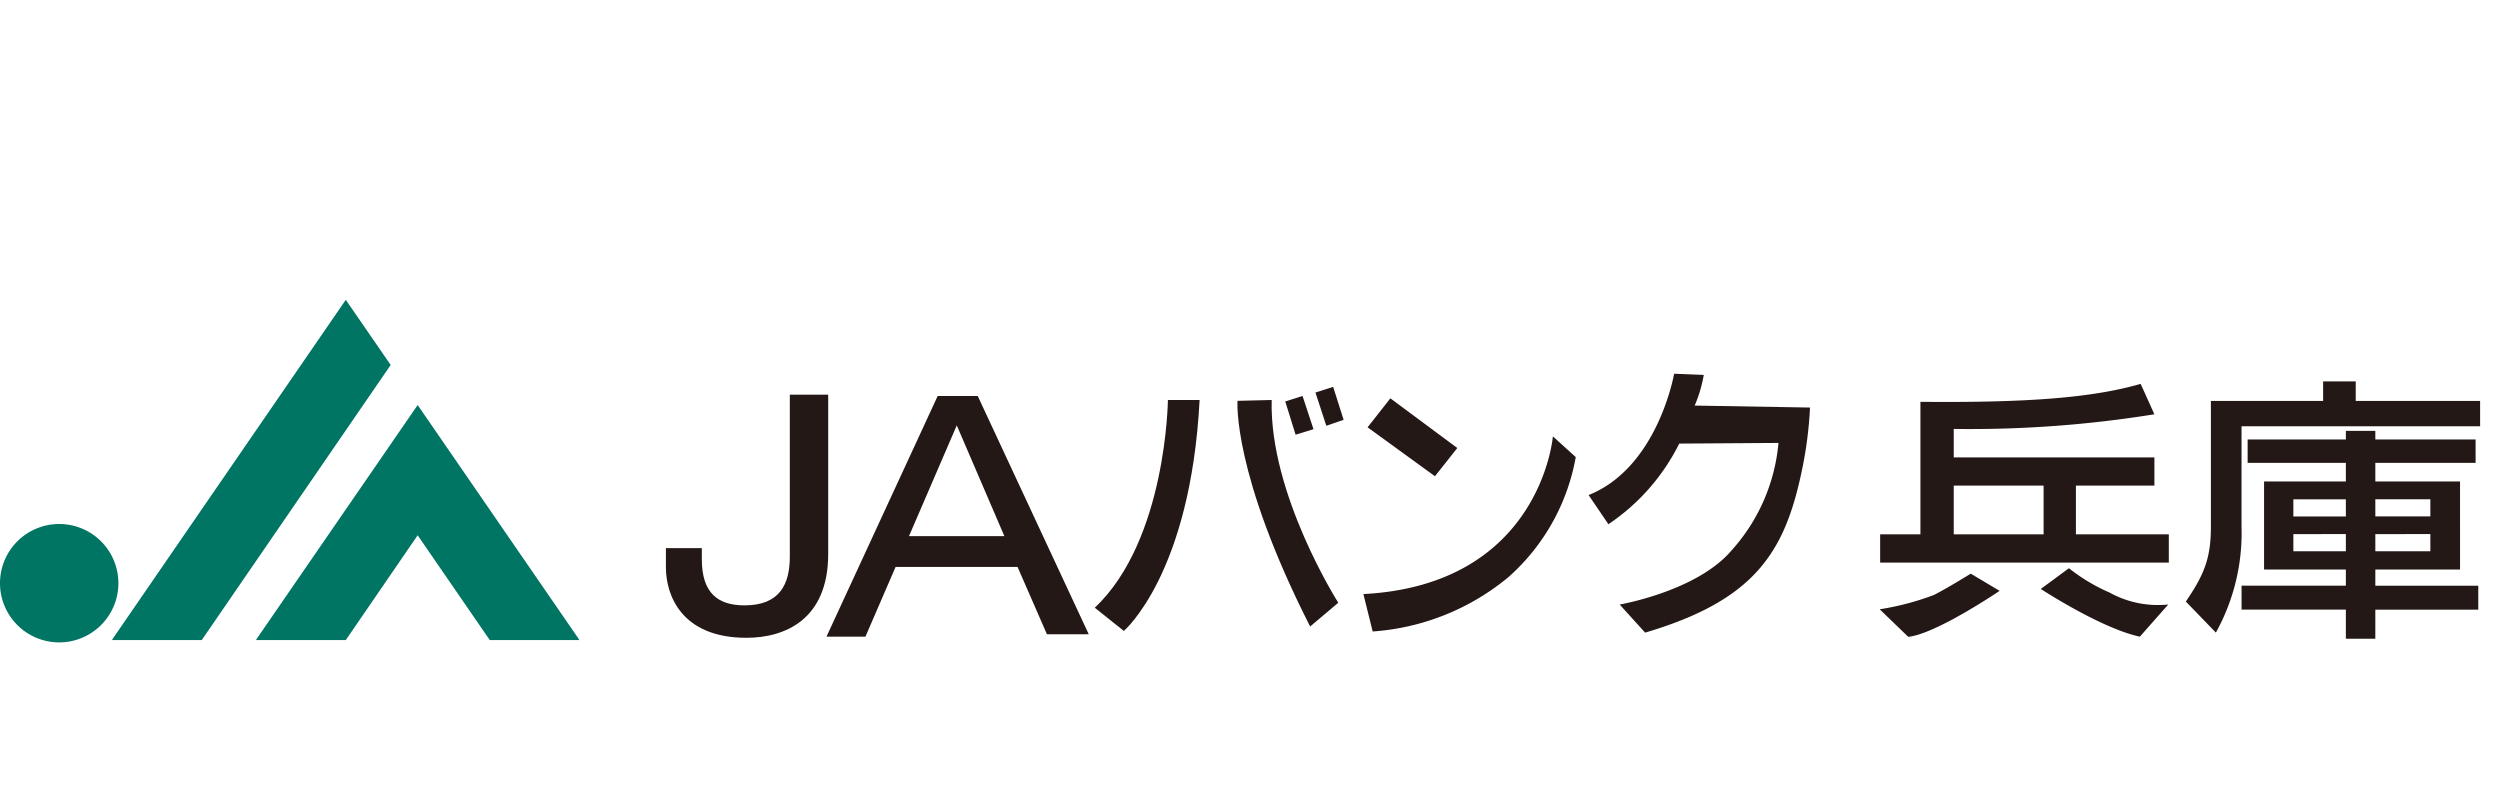
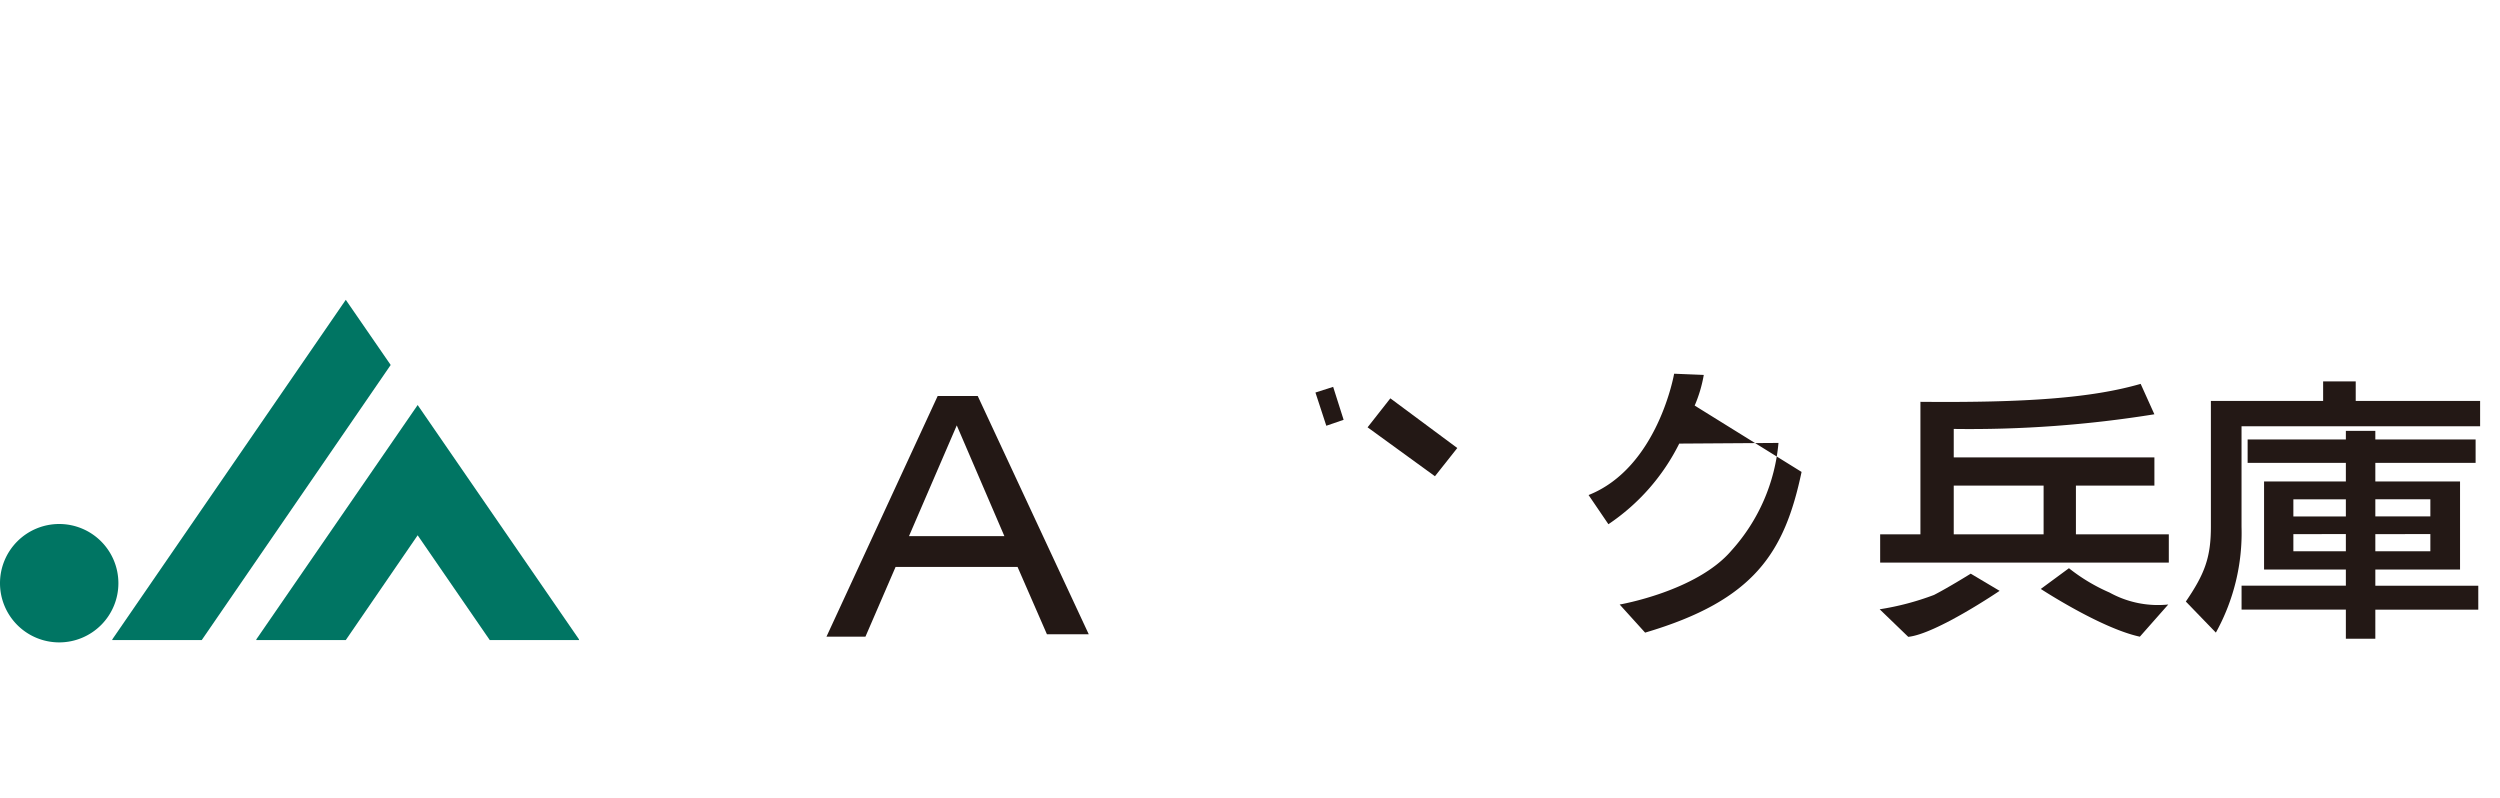
<svg xmlns="http://www.w3.org/2000/svg" width="263.016" height="84" viewBox="0 0 263.016 84">
  <g id="b7161085-c3fa-4bf9-81f1-e3a488e841a7" data-name="レイヤー 2">
    <g id="f53fa2c4-1d81-415b-b073-252da9d288e7" data-name="レイヤー 1">
      <path d="M215,51.09v5.123h-9.454V51.09Zm4.586,8.1h8.587V56.213H218.4V51.09h8.257V48.121H205.546V45.127a121.9,121.9,0,0,0,21.108-1.542l-1.443-3.2c-5.147,1.487-12.019,1.992-23.17,1.89V56.213h-4.236v2.979Z" style="fill:#231815" />
      <path d="M246.8,52.532v1.8h-5.523v-1.8Zm3.1-6.3v-.9h-3.1v.9H236.465V48.7H246.8V50.65h-8.606v9.265H246.8v1.7H235.827v2.521H246.8V67.2h3.1V64.141h10.831V61.62H249.9v-1.7h8.912V50.65H249.9V48.7H260.45V46.236Zm-3.1,9.957V58h-5.523V56.193Zm8.889-3.661v1.8H249.9v-1.8Zm0,3.661V58H249.9V56.193ZM232.6,55.419c0,3.3-.694,5.014-2.636,7.868l3.16,3.267a21.637,21.637,0,0,0,2.7-11.135V44.847h25.1V42.183H247.837V40.125h-3.429v2.058H232.6Z" style="fill:#231815" />
      <path d="M12.456,61.352a6.228,6.228,0,1,1-6.235-6.224A6.228,6.228,0,0,1,12.456,61.352Z" style="fill:#007563" />
      <polygon points="36.379 31.543 11.81 67.275 11.817 67.338 21.226 67.338 41.103 38.398 36.379 31.543" style="fill:#007563" />
      <polygon points="43.941 42.611 26.961 67.275 26.973 67.338 36.379 67.338 43.941 56.315 51.525 67.338 60.908 67.338 60.922 67.275 43.941 42.611" style="fill:#007563" />
-       <path d="M115.178,63.938l3.057,2.439s7.015-5.944,7.971-24.292h-3.335S122.729,56.818,115.178,63.938Z" style="fill:#231815" />
-       <path d="M130.193,42.17s-.58,7.559,7.641,23.741l2.962-2.5s-7.268-11.421-7.007-21.328Z" style="fill:#231815" />
-       <polygon points="138.187 45.152 137.035 41.657 135.216 42.233 136.305 45.733 138.187 45.152" style="fill:#231815" />
      <polygon points="141.357 44.166 140.256 40.701 138.393 41.297 139.536 44.792 141.357 44.166" style="fill:#231815" />
      <polygon points="153.316 47.135 146.274 41.908 143.878 44.957 150.965 50.104 153.316 47.135" style="fill:#231815" />
-       <path d="M163.374,45.908S162.116,61.515,143.438,62.5l.976,3.936a25.1,25.1,0,0,0,14.293-5.728,22.014,22.014,0,0,0,7.072-12.618Z" style="fill:#231815" />
-       <path d="M178.291,42.669a14.229,14.229,0,0,0,.957-3.225l-3.119-.127s-1.7,9.866-9,12.765l2.087,3.069a22.023,22.023,0,0,0,7.45-8.482l10.441-.07a19.462,19.462,0,0,1-4.951,11.326C178.5,62.211,170.4,63.6,170.4,63.6l2.676,2.956c11.519-3.4,14.673-8.439,16.461-16.906a41.83,41.83,0,0,0,.888-6.774Z" style="fill:#231815" />
+       <path d="M178.291,42.669a14.229,14.229,0,0,0,.957-3.225l-3.119-.127s-1.7,9.866-9,12.765l2.087,3.069a22.023,22.023,0,0,0,7.45-8.482l10.441-.07a19.462,19.462,0,0,1-4.951,11.326C178.5,62.211,170.4,63.6,170.4,63.6l2.676,2.956c11.519-3.4,14.673-8.439,16.461-16.906Z" style="fill:#231815" />
      <path d="M207.334,60.353l3.039,1.808S203.687,66.7,200.76,67L197.754,64.1a28.507,28.507,0,0,0,5.718-1.509C205.012,61.8,207.334,60.353,207.334,60.353Z" style="fill:#231815" />
      <path d="M217.666,59.78l-2.961,2.181s6.308,4.135,10.421,5.022l2.989-3.385a10.527,10.527,0,0,1-6.181-1.26A18.994,18.994,0,0,1,217.666,59.78Z" style="fill:#231815" />
      <path d="M110.145,66.732h4.4l-11.681-25.07H98.649l-11.7,25.321h4.1l3.171-7.336h12.834ZM95.63,56.408l5.028-11.654,5.01,11.654Z" style="fill:#231815" />
-       <path d="M73.836,57.669v1.157c0,3.583,1.7,4.862,4.494,4.862,3.734,0,4.764-2.258,4.764-5.132V41.522h4.037V58.288c0,6.917-4.575,8.812-8.6,8.812-6.943,0-8.474-4.614-8.474-7.408V57.669Z" style="fill:#231815" />
      <rect x="0.016" width="263" height="84" style="fill:none" />
    </g>
  </g>
</svg>